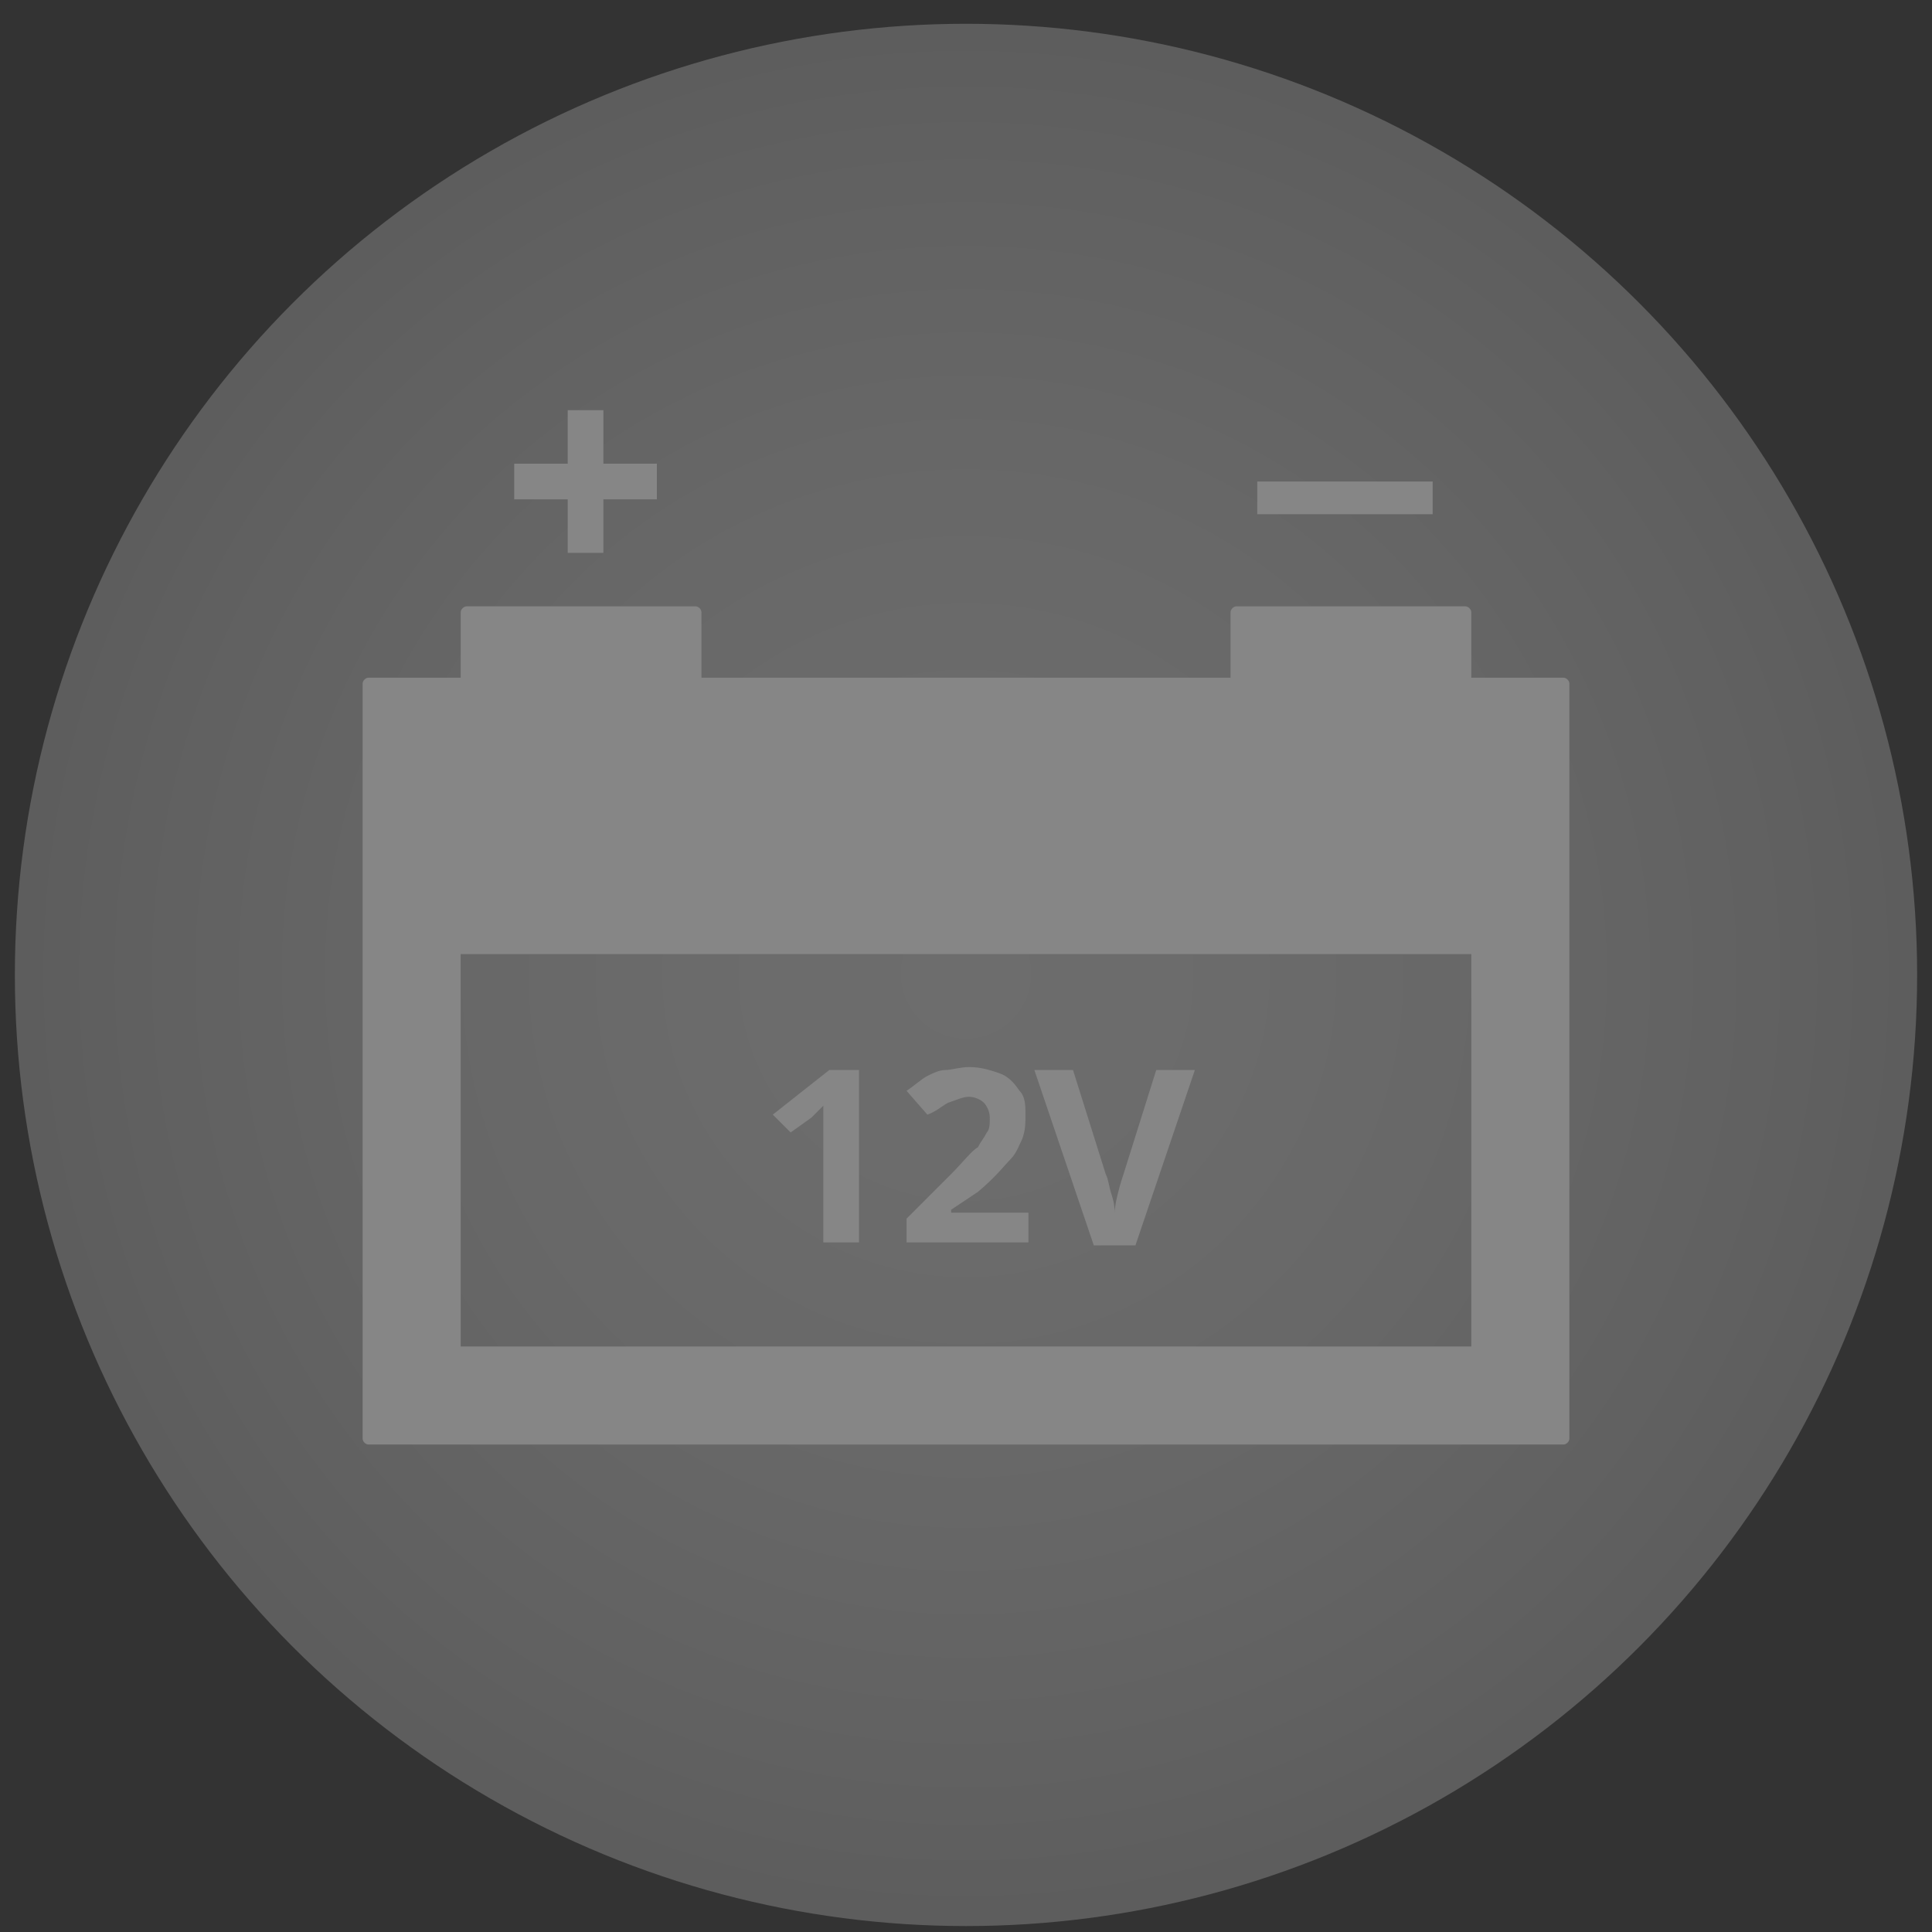
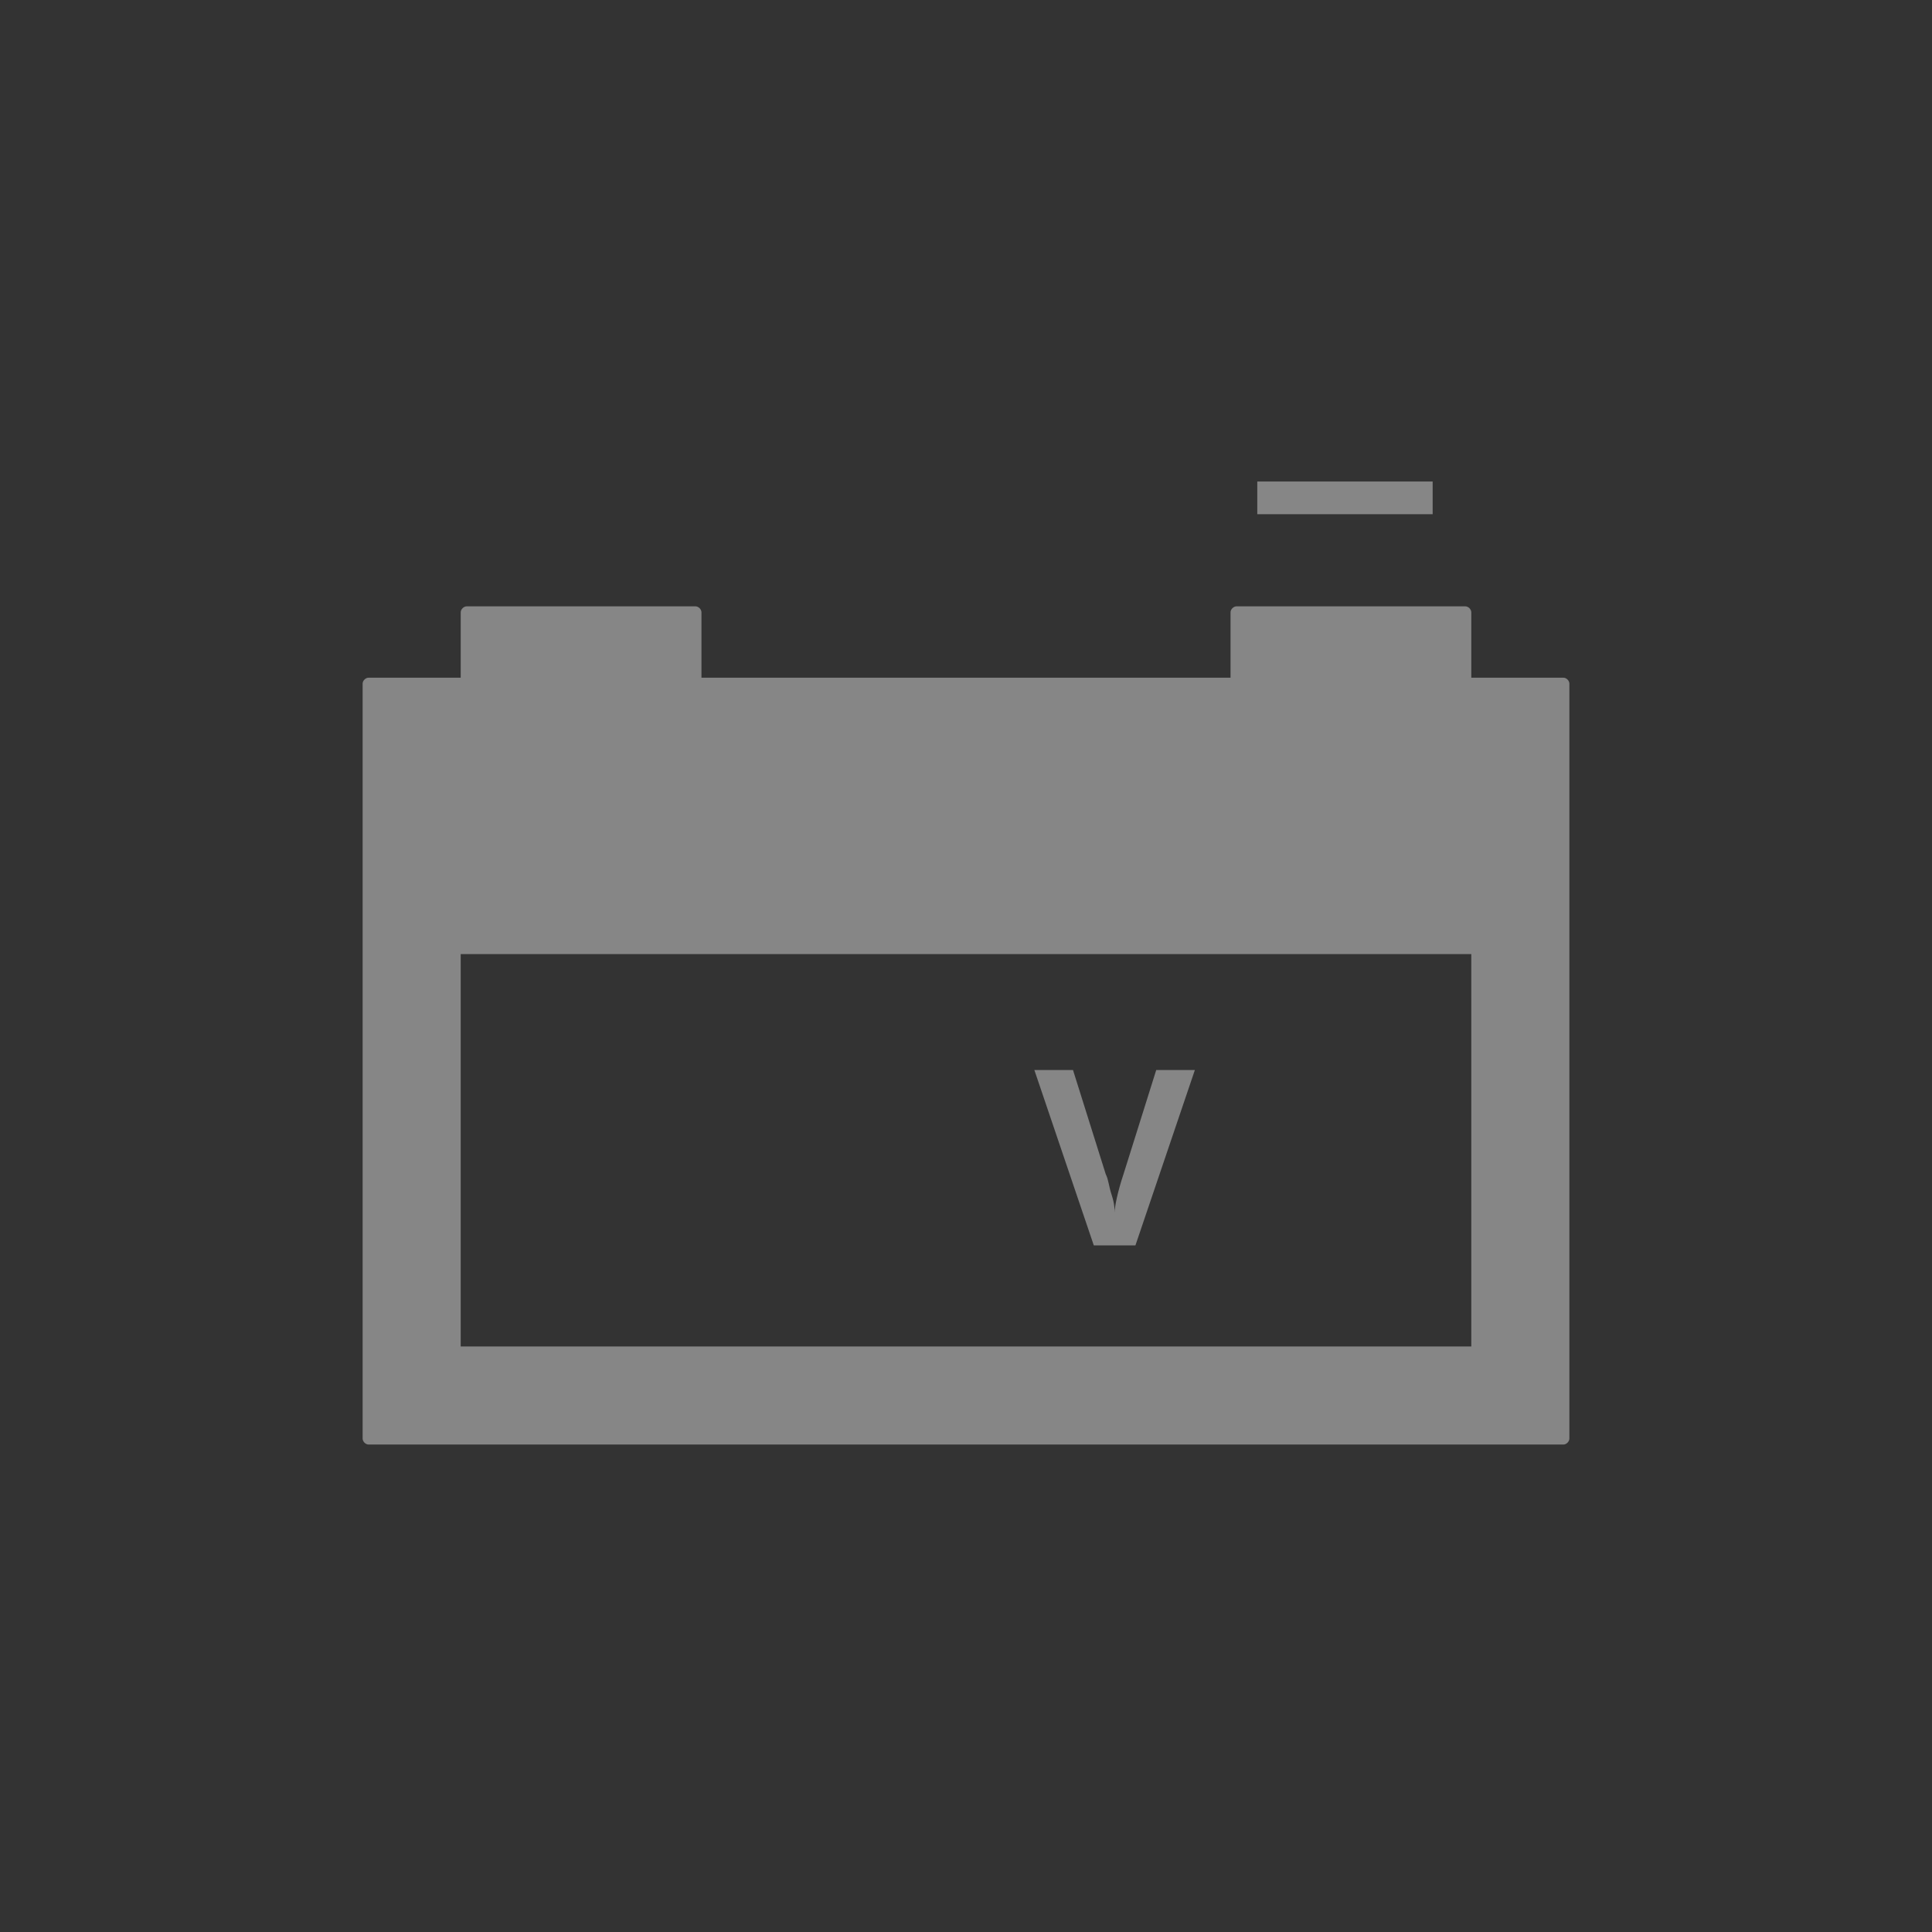
<svg xmlns="http://www.w3.org/2000/svg" version="1.1" id="Ebene_1" x="0px" y="0px" viewBox="0 0 65 65" style="enable-background:new 0 0 65 65;" xml:space="preserve">
  <rect x="0" y="0" width="65" height="65" fill="#333333" stroke="none" />
  <style type="text/css">
	.st0{opacity:0.3;fill:url(#SVGID_1_);enable-background:new    ;}
	.st1{enable-background:new    ;}
	.st2{fill:#868686;}
</style>
  <radialGradient id="SVGID_1_" cx="32.5" cy="32.75" r="32" gradientUnits="userSpaceOnUse">
    <stop offset="0" style="stop-color:#F3F3F3" />
    <stop offset="0.256" style="stop-color:#EEEEEE" />
    <stop offset="0.551" style="stop-color:#E0E0E0" />
    <stop offset="0.865" style="stop-color:#C9C9C9" />
    <stop offset="1" style="stop-color:#BDBDBD" />
  </radialGradient>
-   <circle class="st0" cx="32.5" cy="32.8" r="32" />
  <g class="st1">
-     <path class="st2" d="M28.9,41.8h-1.2v-3.4l0-0.6l0-0.6c-0.2,0.2-0.3,0.3-0.4,0.4l-0.7,0.5L26,37.5l1.9-1.5h1V41.8z" />
-     <path class="st2" d="M34.6,41.8h-4.1V41l1.5-1.5c0.4-0.4,0.7-0.8,0.9-0.9c0.1-0.2,0.2-0.3,0.3-0.5c0.1-0.1,0.1-0.3,0.1-0.5   c0-0.2-0.1-0.4-0.2-0.5c-0.1-0.1-0.3-0.2-0.5-0.2c-0.2,0-0.4,0.1-0.7,0.2c-0.2,0.1-0.4,0.3-0.7,0.4l-0.7-0.8   c0.3-0.2,0.5-0.4,0.7-0.5c0.2-0.1,0.4-0.2,0.6-0.2s0.5-0.1,0.8-0.1c0.4,0,0.7,0.1,1,0.2s0.5,0.3,0.7,0.6c0.2,0.2,0.2,0.5,0.2,0.8   c0,0.3,0,0.5-0.1,0.8c-0.1,0.2-0.2,0.5-0.4,0.7c-0.2,0.2-0.5,0.6-1.1,1.1L32,40.7v0.1h2.6V41.8z" />
    <path class="st2" d="M38.9,36h1.3l-2,5.9h-1.4l-2-5.9h1.3l1.1,3.5c0.1,0.2,0.1,0.4,0.2,0.7c0.1,0.3,0.1,0.5,0.1,0.6   c0-0.2,0.1-0.7,0.3-1.3L38.9,36z" />
  </g>
  <g>
    <path class="st2" d="M49.5,33.6v11.7h-34V33.6v-1.5h34V33.6z M52.6,22.8h-3.1v-2.2c0-0.1-0.1-0.2-0.2-0.2h-7.7   c-0.1,0-0.2,0.1-0.2,0.2v2.2H23.6v-2.2c0-0.1-0.1-0.2-0.2-0.2h-7.7c-0.1,0-0.2,0.1-0.2,0.2v2.2h-3.1c-0.1,0-0.2,0.1-0.2,0.2v7.3   v3.2v14.9c0,0.1,0.1,0.2,0.2,0.2h40.2c0.1,0,0.2-0.1,0.2-0.2V33.4v-3.2V23C52.8,22.9,52.7,22.8,52.6,22.8" />
  </g>
-   <polygon class="st2" points="19.1,18.6 20.3,18.6 20.3,16.8 22.1,16.8 22.1,15.6 20.3,15.6 20.3,13.8 19.1,13.8 19.1,15.6   17.3,15.6 17.3,16.8 19.1,16.8 " />
  <rect x="42.3" y="16.2" class="st2" width="5.9" height="1.1" />
</svg>